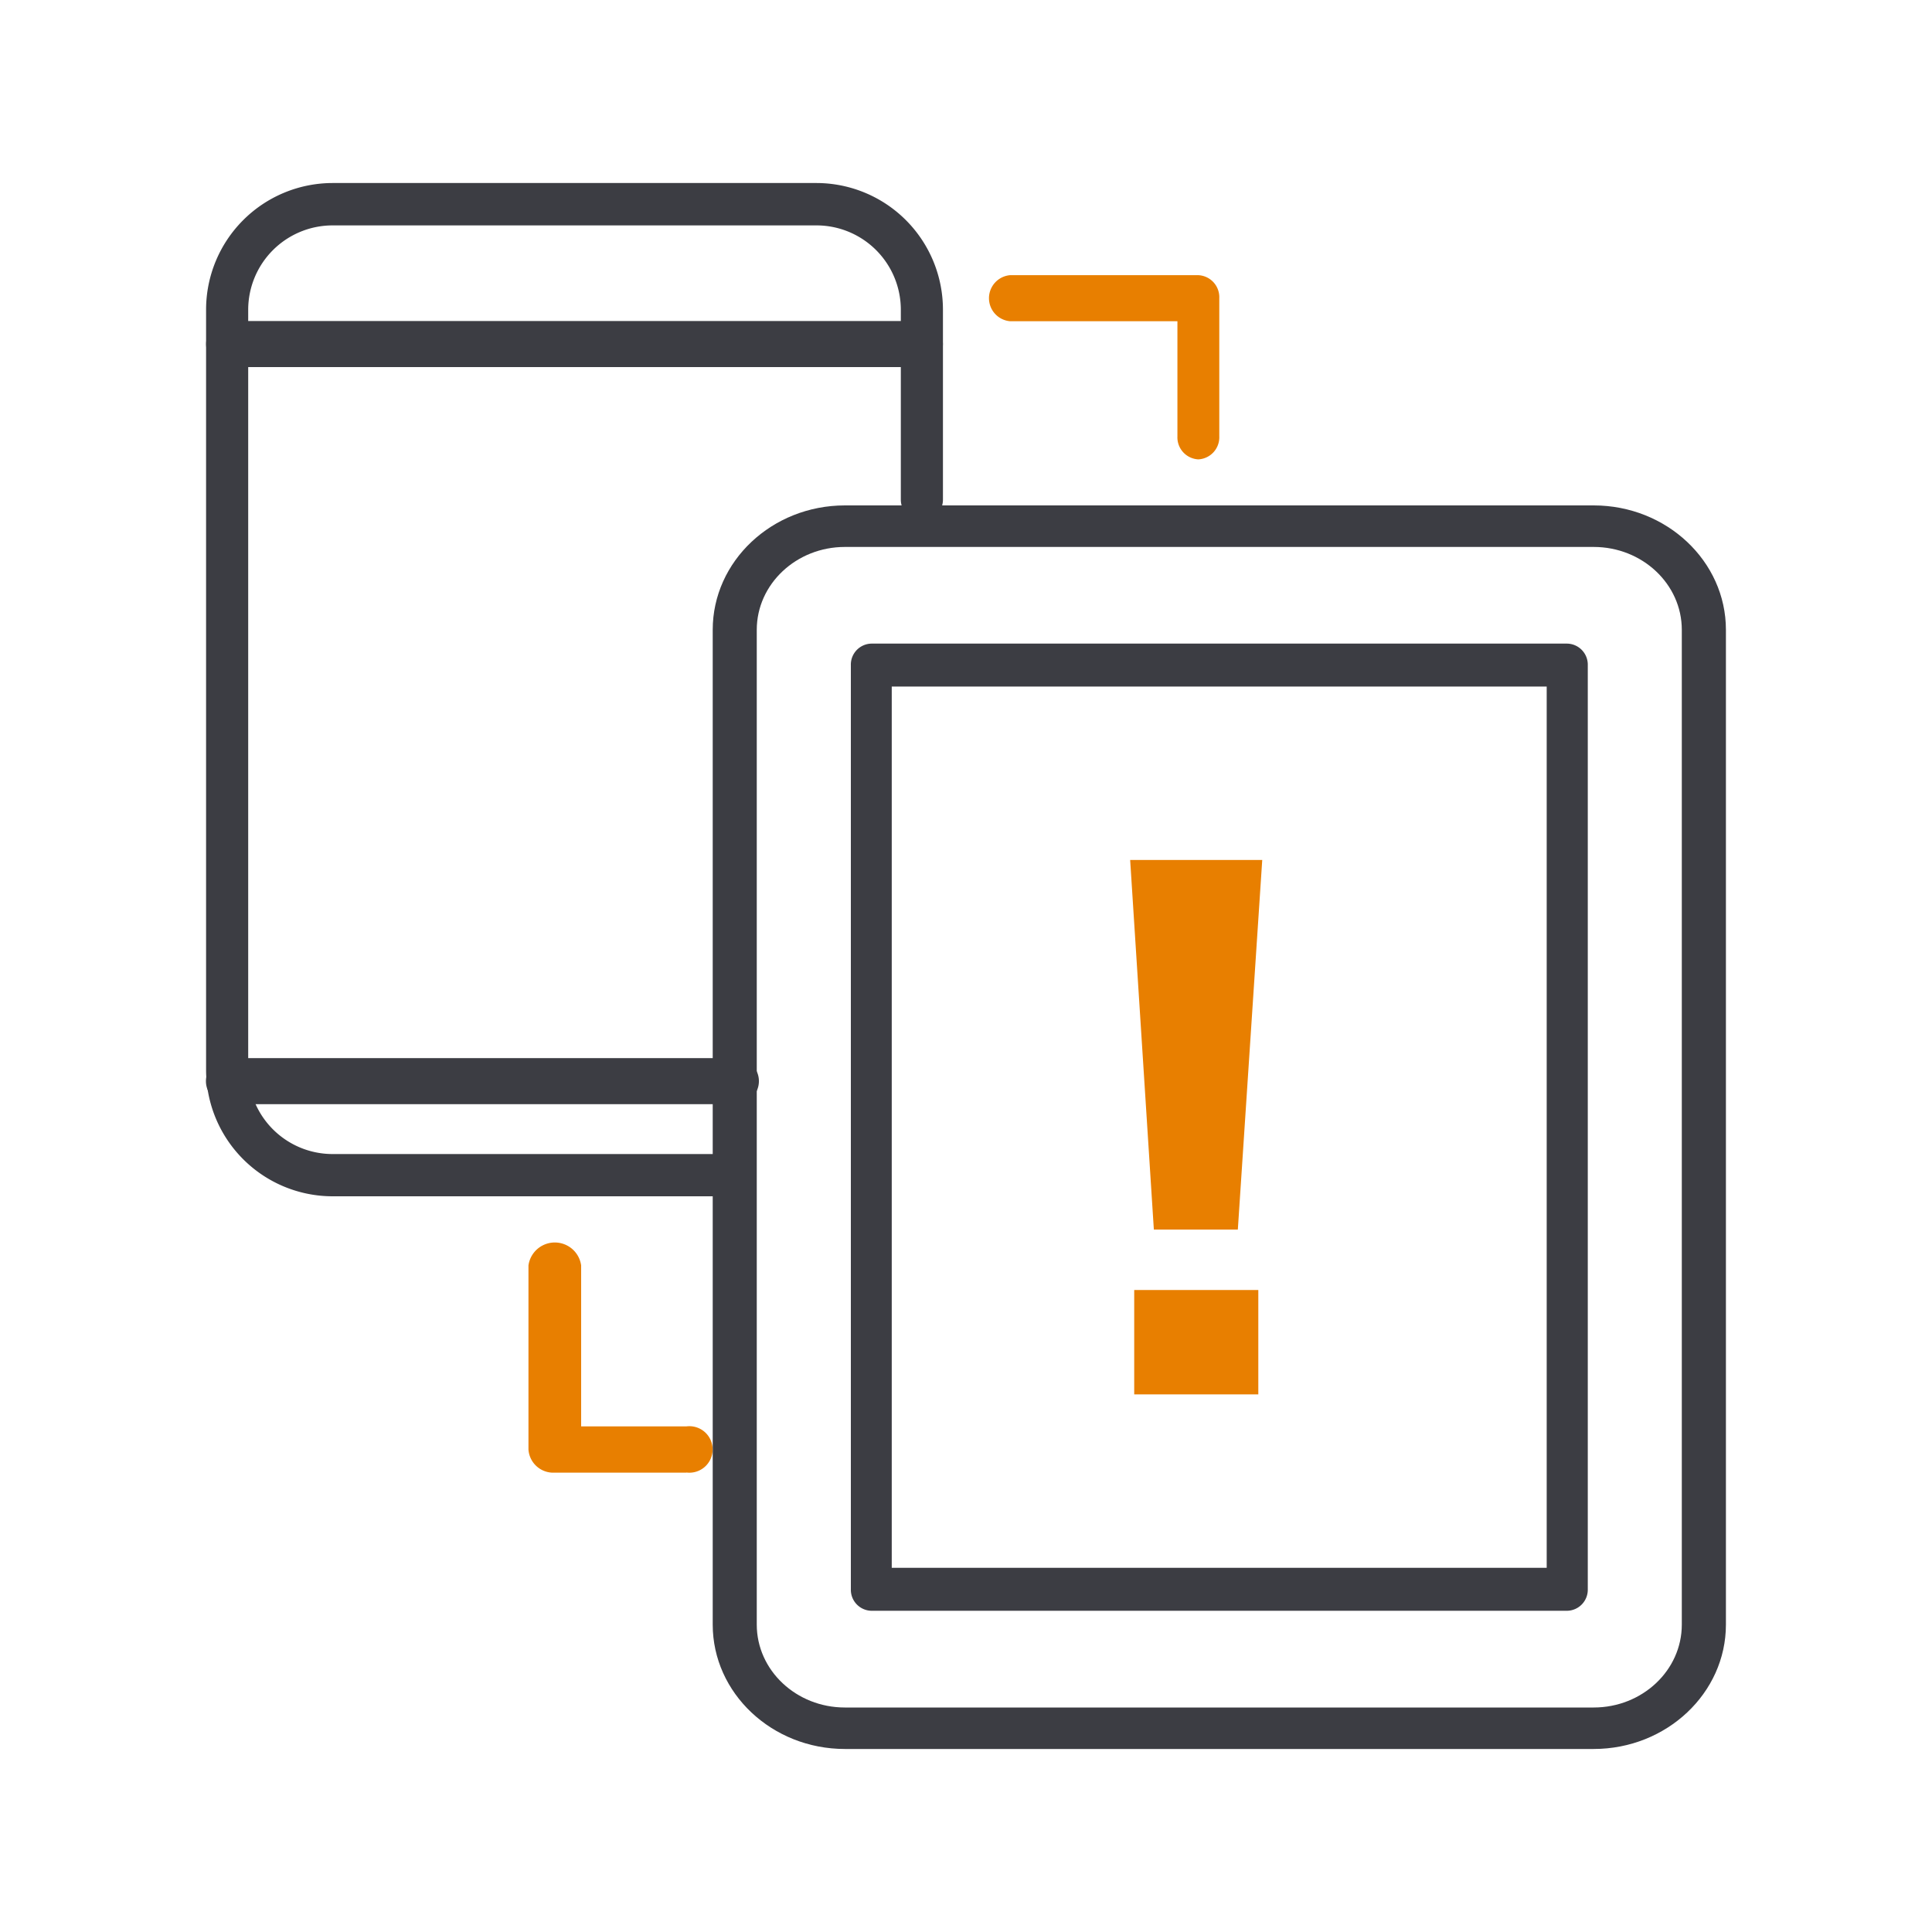
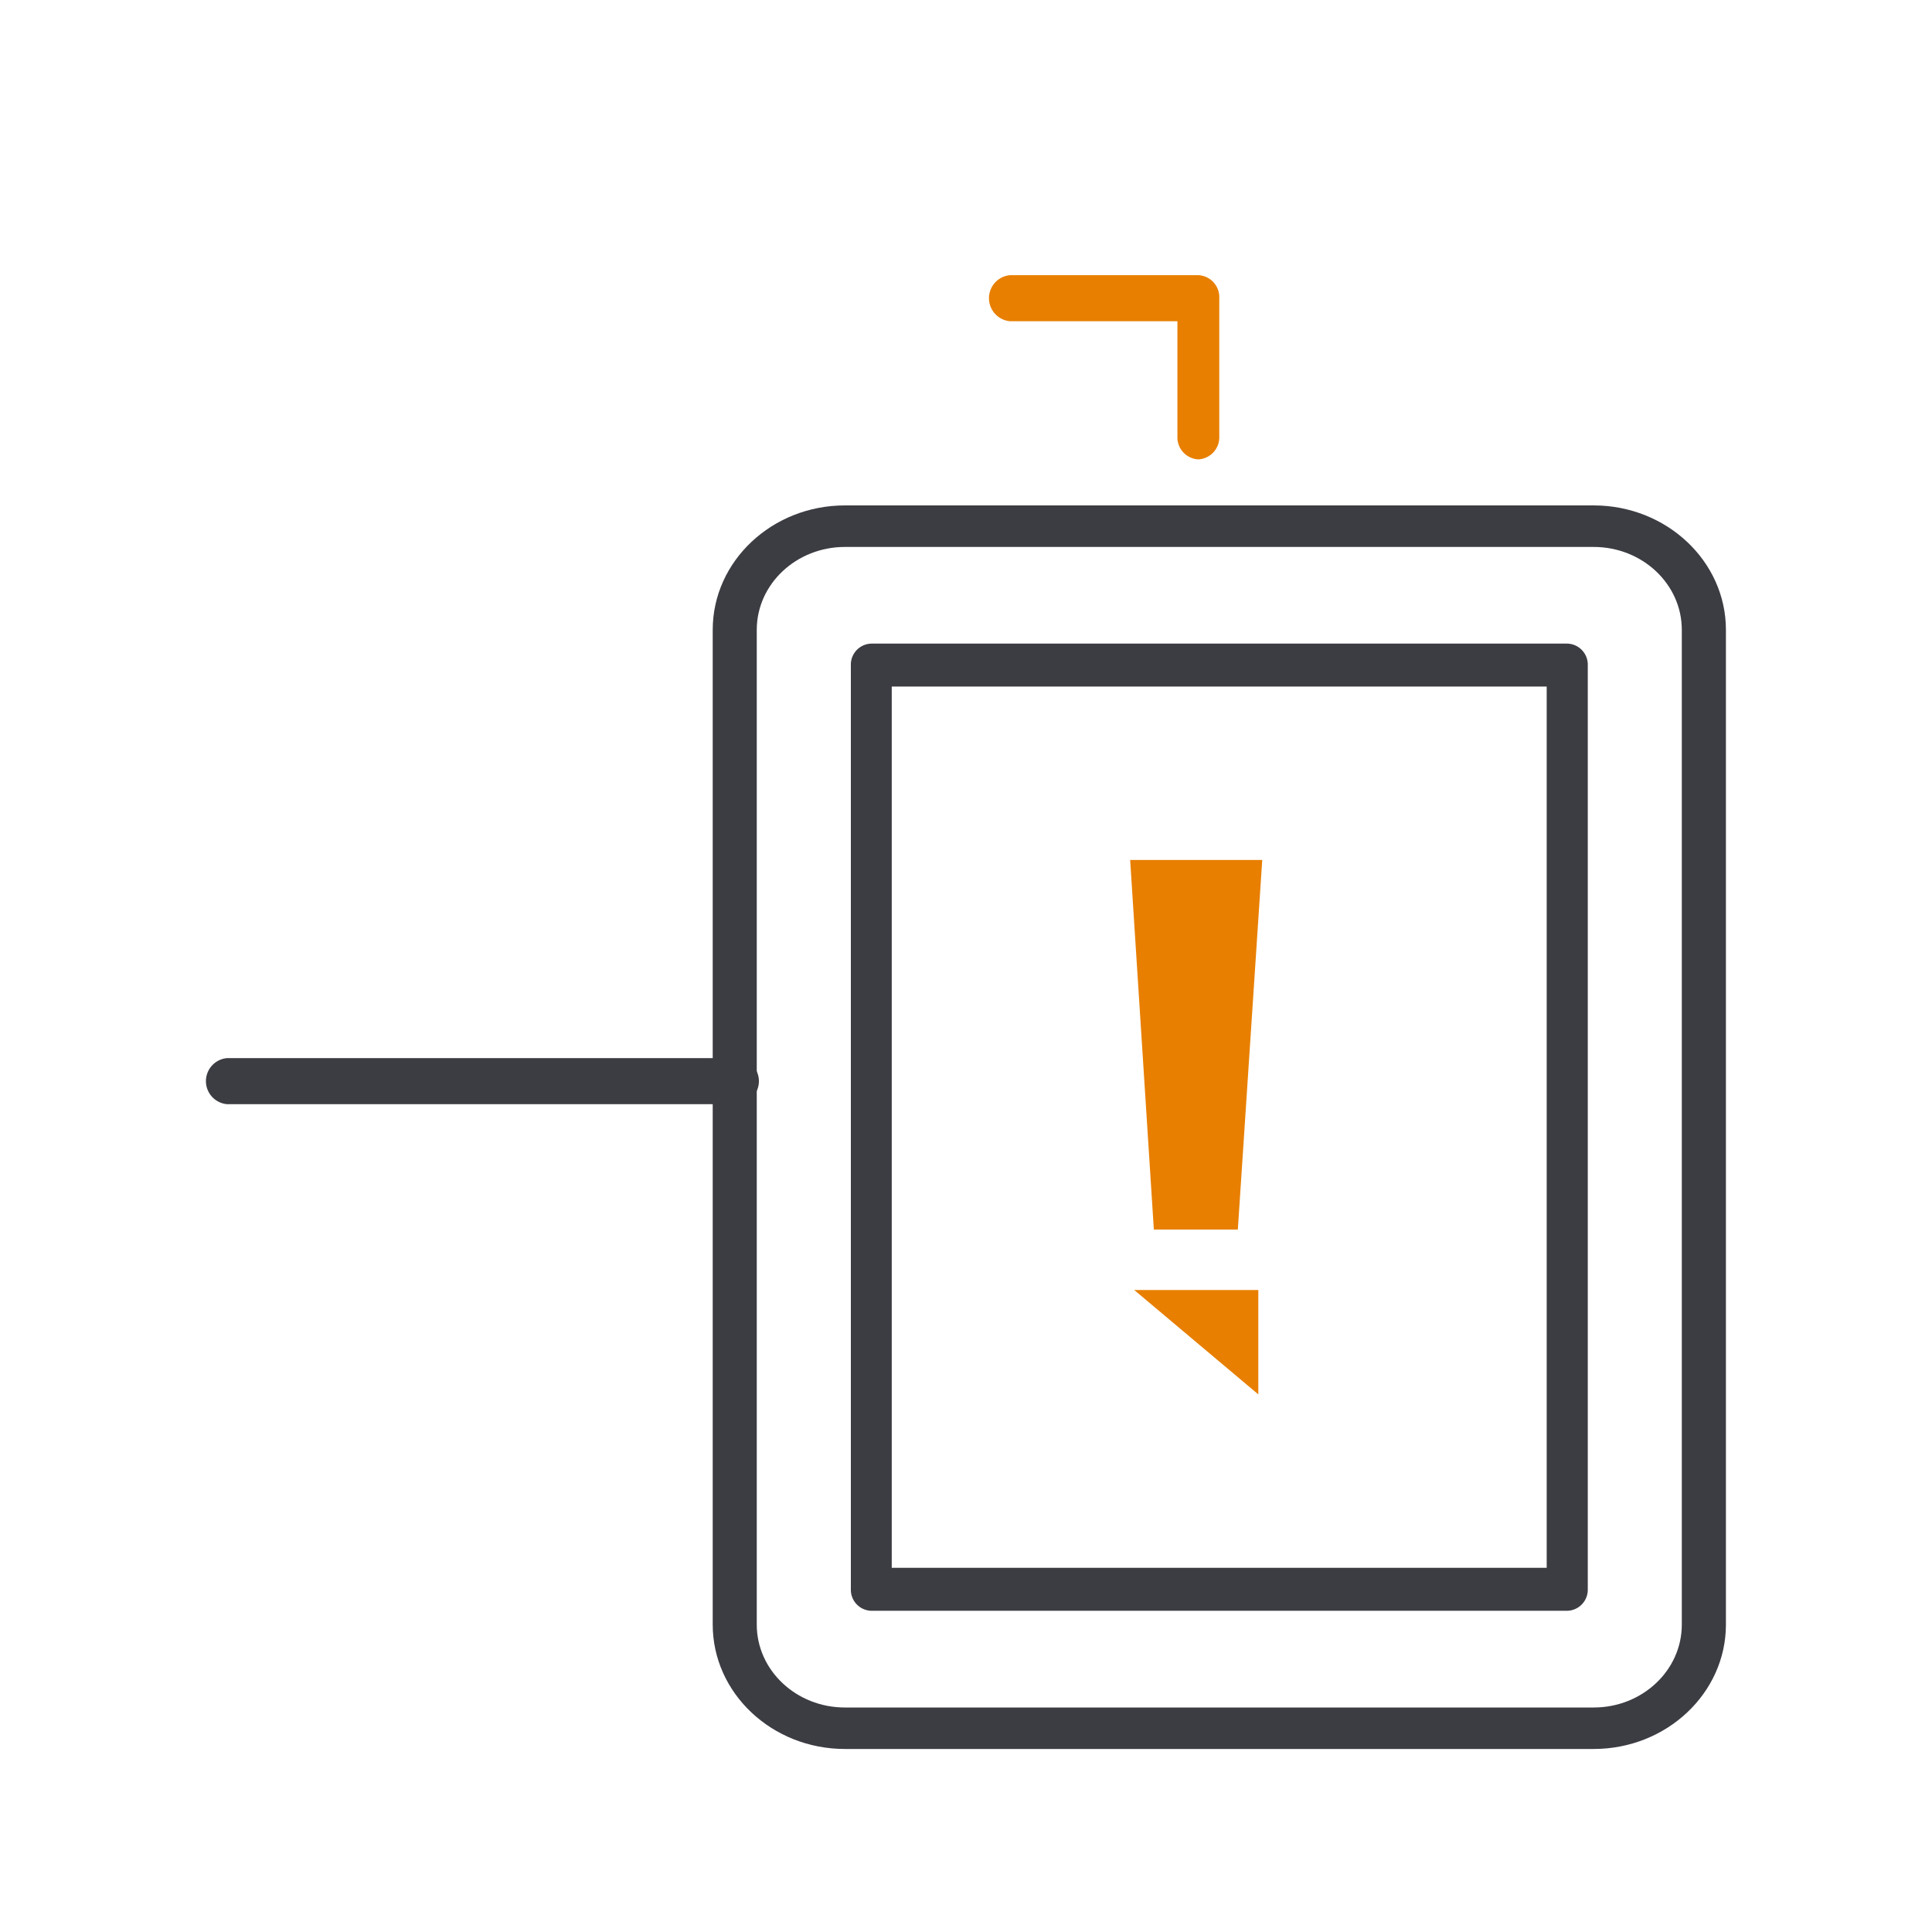
<svg xmlns="http://www.w3.org/2000/svg" id="Layer_1" data-name="Layer 1" viewBox="0 0 300 300">
  <defs>
    <style>.cls-1{fill:#3c3d43;}.cls-1,.cls-3{fill-rule:evenodd;}.cls-2,.cls-3{fill:#e87f00;}</style>
  </defs>
  <path class="cls-1" d="M131.19,84.93c-7.54,0-13.68,5.77-13.68,12.87V252.27c0,7.1,6.14,12.87,13.68,12.87H247.47c7.55,0,13.68-5.77,13.68-12.87V97.8c0-7.1-6.13-12.87-13.68-12.87ZM247.47,271.58H131.19c-11.32,0-20.52-8.67-20.52-19.32V97.8c0-10.65,9.2-19.32,20.52-19.32H247.47c11.32,0,20.53,8.67,20.53,19.32V252.27C268,262.91,258.78,271.58,247.47,271.58Z" />
  <path class="cls-1" d="M138.47,243.45h101.7V106.61H138.47Zm104.89,6.67H135.3a3.26,3.26,0,0,1-3.18-3.34V103.28a3.26,3.26,0,0,1,3.18-3.34H243.36a3.27,3.27,0,0,1,3.19,3.34V246.79A3.27,3.27,0,0,1,243.36,250.12Z" />
-   <path class="cls-2" d="M175.49,133.54H196l-3.79,57.39H179.17Zm.63,66.77h19.27v16.21H176.12Z" />
-   <path class="cls-1" d="M113.73,185.76H51.62A19.66,19.66,0,0,1,32,166.09v-118A19.67,19.67,0,0,1,51.62,28.42h75.19a19.66,19.66,0,0,1,19.61,19.67v29.5a3.27,3.27,0,1,1-6.54,0V48.09A13.1,13.1,0,0,0,126.81,35H51.62A13.11,13.11,0,0,0,38.54,48.09v118A13.11,13.11,0,0,0,51.62,179.2h62.11a3.28,3.28,0,0,1,0,6.56Z" />
-   <path class="cls-1" d="M143.15,57H35.27a3.59,3.59,0,0,1,0-7.15H143.15a3.59,3.59,0,0,1,0,7.15Z" />
+   <path class="cls-2" d="M175.49,133.54H196l-3.79,57.39H179.17Zm.63,66.77h19.27v16.21Z" />
  <path class="cls-1" d="M114.52,171.46H35.3a3.59,3.59,0,0,1,0-7.16h79.22a3.59,3.59,0,0,1,0,7.16Z" />
  <path class="cls-3" d="M186.08,71.33a3.42,3.42,0,0,1-3.25-3.57V49.88h-26a3.59,3.59,0,0,1,0-7.15h29.25a3.42,3.42,0,0,1,3.25,3.57V67.76A3.43,3.43,0,0,1,186.08,71.33Z" />
-   <path class="cls-3" d="M106.58,228.67H86.15a3.86,3.86,0,0,1-4.09-3.58v-28.6a4.13,4.13,0,0,1,8.18,0v25h16.34a3.61,3.61,0,1,1,0,7.16Z" />
</svg>